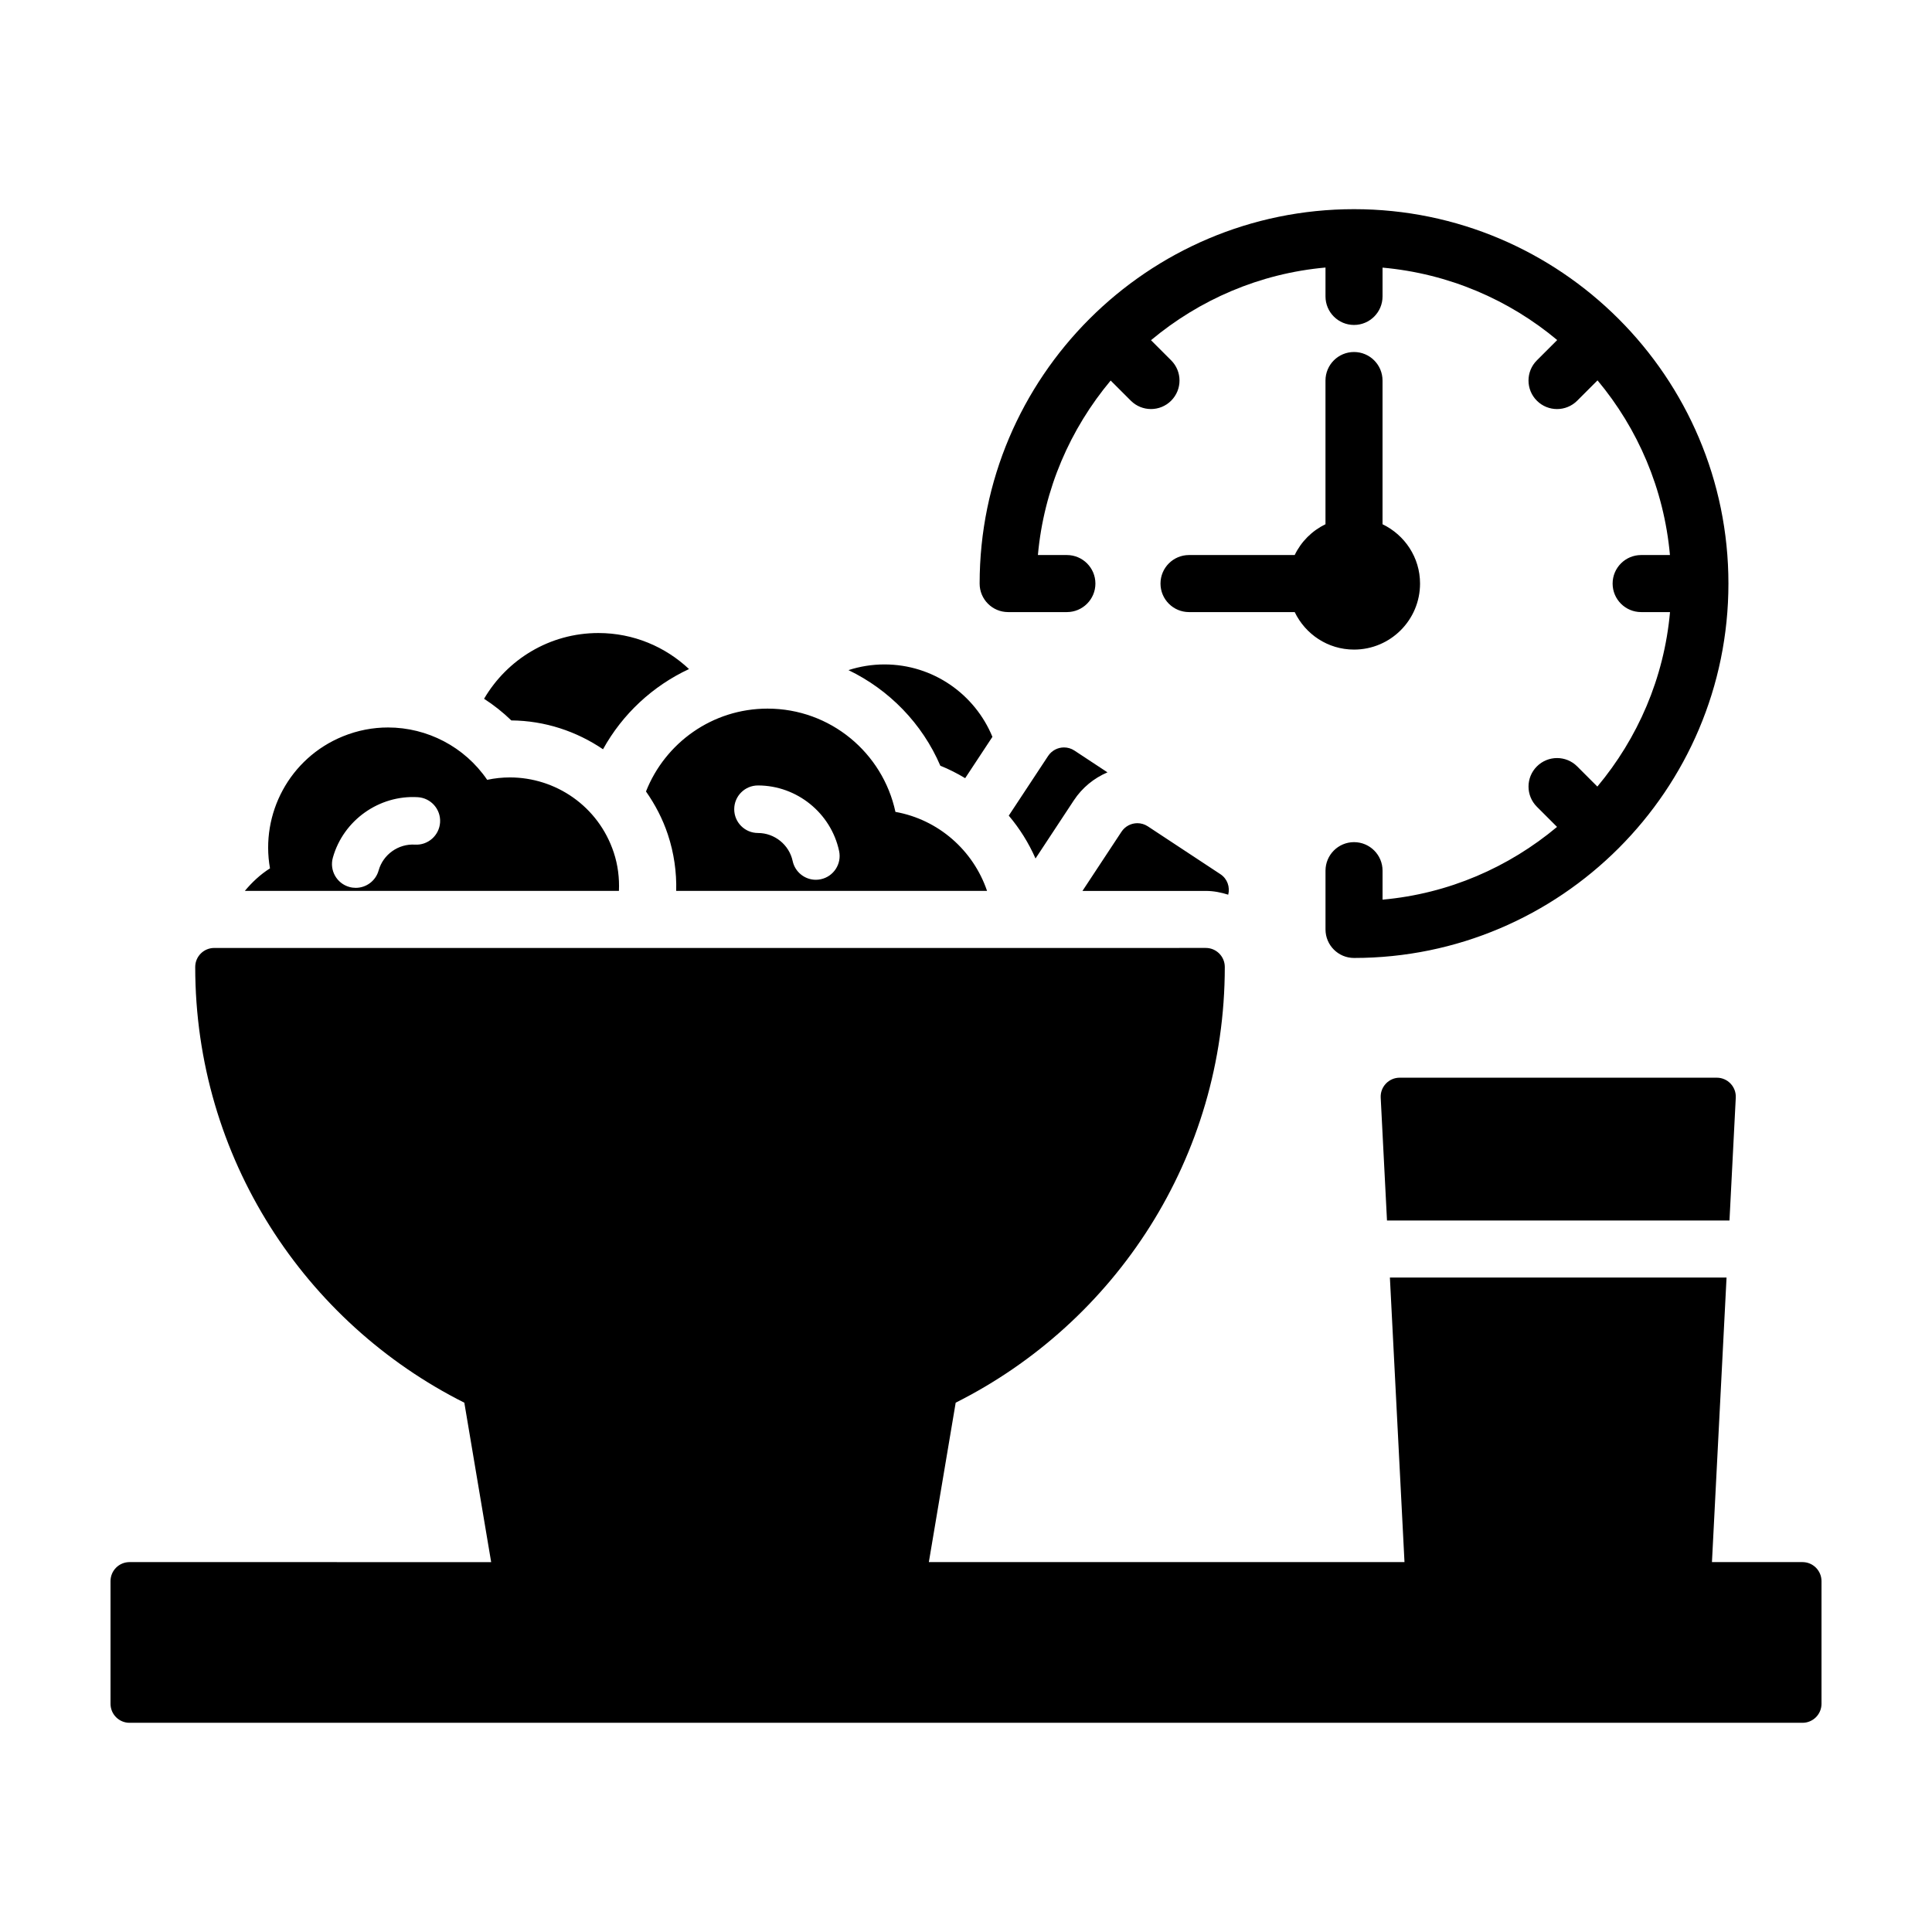
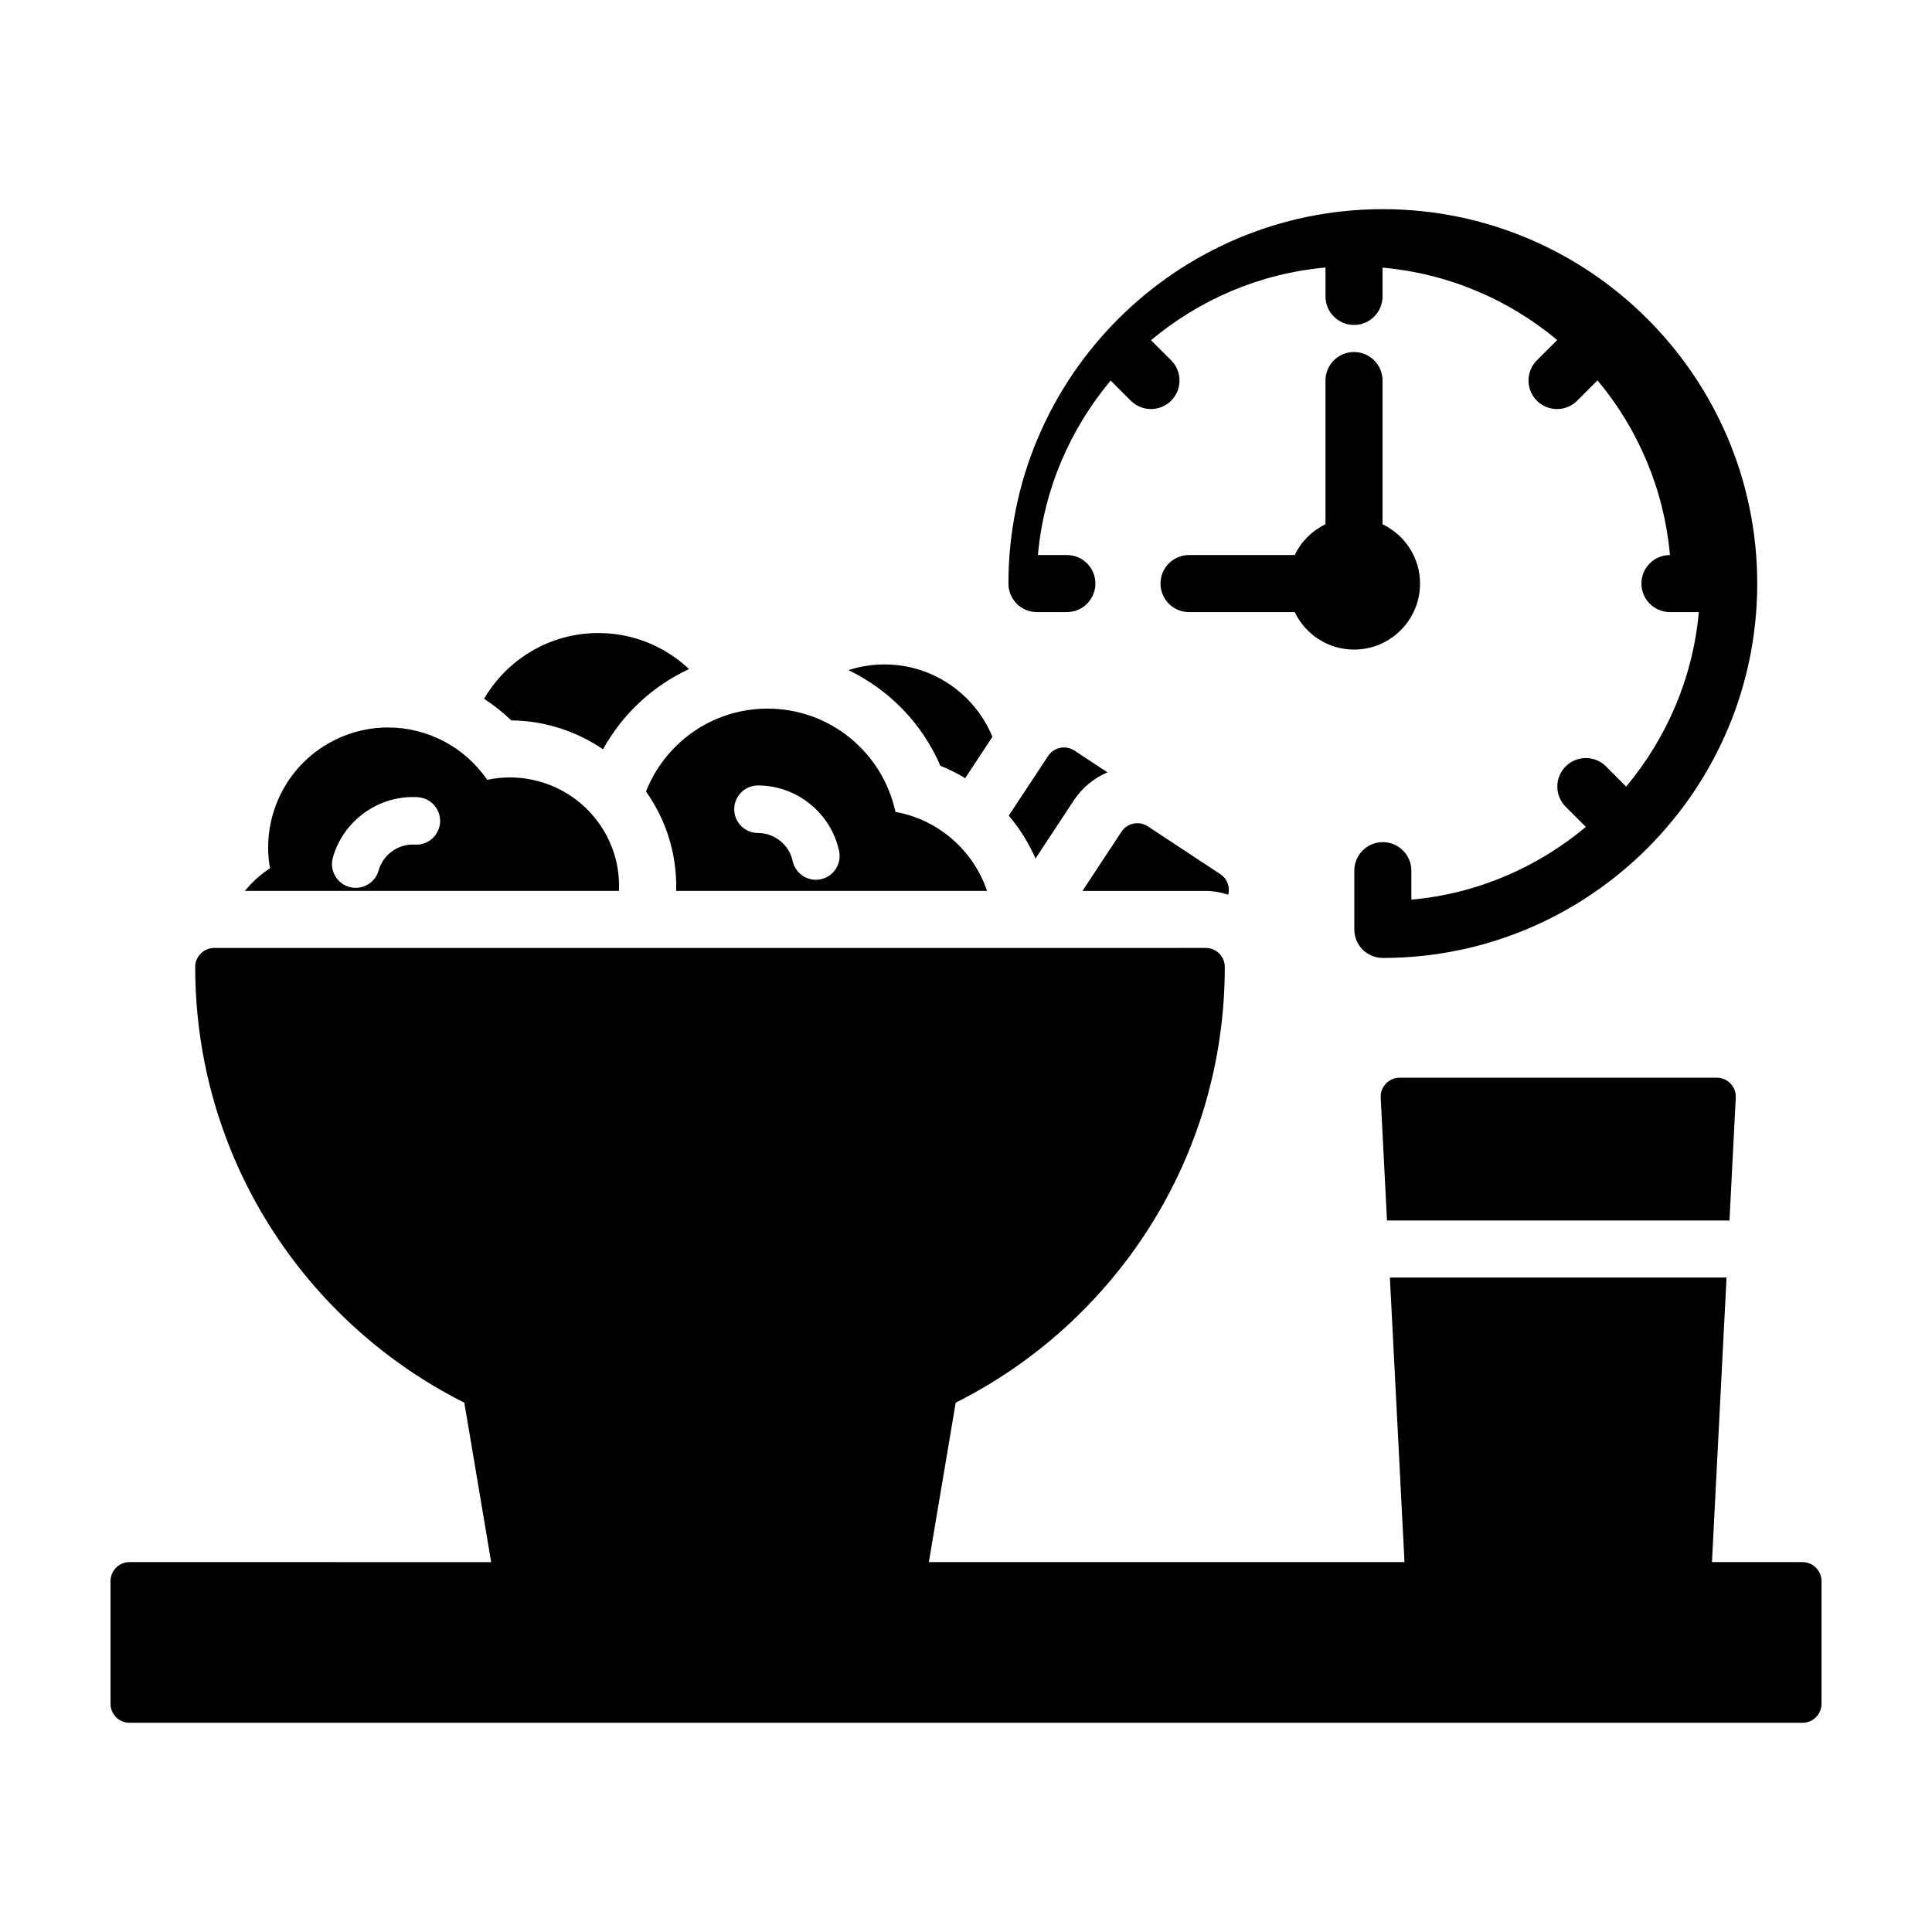
<svg xmlns="http://www.w3.org/2000/svg" fill="#000000" width="800px" height="800px" version="1.1" viewBox="144 144 512 512">
-   <path d="m487.11 306.21h-28.008c-4.172 0-7.559-3.383-7.559-7.559s3.387-7.559 7.559-7.559h28.004c1.719-3.566 4.594-6.441 8.16-8.16v-38.086c0-4.176 3.387-7.559 7.559-7.559 4.172 0 7.559 3.383 7.559 7.559v38.086c5.863 2.828 9.941 8.773 9.941 15.719 0 9.664-7.836 17.496-17.496 17.496-6.945 0-12.895-4.074-15.719-9.938zm-75.945 0h15.57c4.172 0 7.559-3.383 7.559-7.559s-3.387-7.559-7.559-7.559h-7.68c1.57-17.523 8.598-33.457 19.281-46.242l5.344 5.34c1.477 1.473 3.41 2.211 5.344 2.211 1.934 0 3.867-0.738 5.344-2.215 2.953-2.953 2.953-7.738 0-10.688l-5.34-5.34c12.781-10.684 28.723-17.688 46.242-19.258v7.656c0 4.176 3.387 7.559 7.559 7.559s7.559-3.383 7.559-7.559v-7.633c17.52 1.57 33.508 8.508 46.285 19.191l-5.387 5.387c-2.953 2.949-2.953 7.738 0 10.688 1.477 1.477 3.41 2.215 5.344 2.215s3.867-0.738 5.344-2.215l5.387-5.387c10.684 12.781 17.621 28.77 19.191 46.289h-7.633c-4.172 0-7.559 3.383-7.559 7.559s3.387 7.559 7.559 7.559h7.652c-1.57 17.52-8.574 33.461-19.254 46.242l-5.34-5.344c-2.953-2.953-7.734-2.953-10.688 0-2.953 2.949-2.953 7.734 0 10.688l5.344 5.344c-12.781 10.684-28.719 17.711-46.242 19.277v-7.68c0-4.176-3.387-7.559-7.559-7.559s-7.559 3.383-7.559 7.559v15.574c0 4.176 3.387 7.559 7.559 7.559 54.711 0 99.219-44.508 99.219-99.219s-44.508-99.219-99.219-99.219-99.219 44.508-99.219 99.219c-0.004 4.176 3.379 7.559 7.551 7.559zm14.805 35.867c-1.637 0-3.242 0.797-4.211 2.266l-10.426 15.809c2.887 3.418 5.277 7.227 7.09 11.359l10.16-15.414c2.215-3.359 5.332-5.887 8.91-7.414l-8.762-5.777c-0.848-0.559-1.812-0.828-2.762-0.828zm88.961 87.523c-2.883 0-5.18 2.418-5.031 5.297l1.668 32.555h90.762l1.668-32.555c0.148-2.879-2.148-5.297-5.031-5.297zm-45.438-48.5c0.508-2.019-0.223-4.215-2.062-5.426l-19.246-12.688c-0.855-0.562-1.816-0.832-2.769-0.832-1.637 0-3.242 0.797-4.211 2.266l-10.34 15.684h32.68c2.086-0.004 4.059 0.406 5.949 0.996zm-161.47-1h-99.141c1.895-2.273 4.082-4.34 6.668-5.977-2.566-14.445 5.172-29.215 19.305-34.977 3.926-1.602 7.984-2.359 11.98-2.359 10.379 0 20.309 5.121 26.273 13.875 2.008-0.43 4.027-0.637 6.027-0.637 12.047 0 23.43 7.551 27.52 19.902 1.102 3.332 1.516 6.777 1.367 10.172zm-47.395-18.164c0.215-3.473-2.426-6.457-5.898-6.672-10.242-0.629-19.746 6.109-22.52 16.031-0.938 3.348 1.02 6.824 4.367 7.758 0.566 0.16 1.137 0.234 1.699 0.234 2.754 0 5.285-1.824 6.062-4.606 1.188-4.238 5.234-7.113 9.617-6.848 3.449 0.223 6.457-2.426 6.672-5.898zm132.57-15.012c2.301 0.922 4.488 2.043 6.582 3.301l7.223-10.953c-4.629-11.258-15.695-19.191-28.625-19.191-3.324 0-6.519 0.539-9.523 1.508 10.773 5.188 19.547 14.156 24.344 25.336zm228.48 211.05h-23.992l3.867-75.406h-89.215l3.867 75.406h-126.05l7.113-42.25c42.281-21.219 71.316-64.941 71.316-115.47 0-2.781-2.254-5.039-5.039-5.039l-262.77 0.004c-2.781 0-5.039 2.254-5.039 5.039 0 50.527 29.035 94.25 71.316 115.47l7.113 42.25-95.836-0.004c-2.781 0-5.039 2.254-5.039 5.039v32.508c0 2.781 2.254 5.039 5.039 5.039h443.35c2.781 0 5.039-2.254 5.039-5.039v-32.504c-0.004-2.785-2.258-5.043-5.039-5.043zm-317.87-215.41c5.156-9.34 13.191-16.793 22.793-21.258-6.281-5.906-14.715-9.547-24.02-9.547-12.934 0-24.203 7.016-30.297 17.426 2.578 1.664 5 3.578 7.223 5.734 8.914 0.074 17.277 2.887 24.301 7.644zm43.609-10.773c16.641 0 30.527 11.73 33.883 27.367 11.402 2.035 20.629 10.195 24.281 20.941h-82.379c0.129-4.965-0.578-10.008-2.203-14.922-1.379-4.164-3.383-7.973-5.805-11.43 5.07-12.852 17.566-21.957 32.223-21.957zm-8.84 26.664c0 3.477 2.82 6.297 6.297 6.297 4.402 0 8.262 3.121 9.188 7.418 0.633 2.957 3.246 4.981 6.148 4.981 0.438 0 0.883-0.047 1.324-0.145 3.402-0.727 5.566-4.078 4.84-7.477-2.156-10.07-11.199-17.375-21.5-17.375-3.477 0-6.297 2.82-6.297 6.301z" />
+   <path d="m487.11 306.21h-28.008c-4.172 0-7.559-3.383-7.559-7.559s3.387-7.559 7.559-7.559h28.004c1.719-3.566 4.594-6.441 8.16-8.16v-38.086c0-4.176 3.387-7.559 7.559-7.559 4.172 0 7.559 3.383 7.559 7.559v38.086c5.863 2.828 9.941 8.773 9.941 15.719 0 9.664-7.836 17.496-17.496 17.496-6.945 0-12.895-4.074-15.719-9.938zm-75.945 0h15.57c4.172 0 7.559-3.383 7.559-7.559s-3.387-7.559-7.559-7.559h-7.68c1.57-17.523 8.598-33.457 19.281-46.242l5.344 5.34c1.477 1.473 3.41 2.211 5.344 2.211 1.934 0 3.867-0.738 5.344-2.215 2.953-2.953 2.953-7.738 0-10.688l-5.34-5.34c12.781-10.684 28.723-17.688 46.242-19.258v7.656c0 4.176 3.387 7.559 7.559 7.559s7.559-3.383 7.559-7.559v-7.633c17.52 1.57 33.508 8.508 46.285 19.191l-5.387 5.387c-2.953 2.949-2.953 7.738 0 10.688 1.477 1.477 3.41 2.215 5.344 2.215s3.867-0.738 5.344-2.215l5.387-5.387c10.684 12.781 17.621 28.77 19.191 46.289c-4.172 0-7.559 3.383-7.559 7.559s3.387 7.559 7.559 7.559h7.652c-1.57 17.52-8.574 33.461-19.254 46.242l-5.34-5.344c-2.953-2.953-7.734-2.953-10.688 0-2.953 2.949-2.953 7.734 0 10.688l5.344 5.344c-12.781 10.684-28.719 17.711-46.242 19.277v-7.68c0-4.176-3.387-7.559-7.559-7.559s-7.559 3.383-7.559 7.559v15.574c0 4.176 3.387 7.559 7.559 7.559 54.711 0 99.219-44.508 99.219-99.219s-44.508-99.219-99.219-99.219-99.219 44.508-99.219 99.219c-0.004 4.176 3.379 7.559 7.551 7.559zm14.805 35.867c-1.637 0-3.242 0.797-4.211 2.266l-10.426 15.809c2.887 3.418 5.277 7.227 7.09 11.359l10.16-15.414c2.215-3.359 5.332-5.887 8.91-7.414l-8.762-5.777c-0.848-0.559-1.812-0.828-2.762-0.828zm88.961 87.523c-2.883 0-5.18 2.418-5.031 5.297l1.668 32.555h90.762l1.668-32.555c0.148-2.879-2.148-5.297-5.031-5.297zm-45.438-48.5c0.508-2.019-0.223-4.215-2.062-5.426l-19.246-12.688c-0.855-0.562-1.816-0.832-2.769-0.832-1.637 0-3.242 0.797-4.211 2.266l-10.34 15.684h32.68c2.086-0.004 4.059 0.406 5.949 0.996zm-161.47-1h-99.141c1.895-2.273 4.082-4.34 6.668-5.977-2.566-14.445 5.172-29.215 19.305-34.977 3.926-1.602 7.984-2.359 11.98-2.359 10.379 0 20.309 5.121 26.273 13.875 2.008-0.43 4.027-0.637 6.027-0.637 12.047 0 23.43 7.551 27.52 19.902 1.102 3.332 1.516 6.777 1.367 10.172zm-47.395-18.164c0.215-3.473-2.426-6.457-5.898-6.672-10.242-0.629-19.746 6.109-22.52 16.031-0.938 3.348 1.02 6.824 4.367 7.758 0.566 0.16 1.137 0.234 1.699 0.234 2.754 0 5.285-1.824 6.062-4.606 1.188-4.238 5.234-7.113 9.617-6.848 3.449 0.223 6.457-2.426 6.672-5.898zm132.57-15.012c2.301 0.922 4.488 2.043 6.582 3.301l7.223-10.953c-4.629-11.258-15.695-19.191-28.625-19.191-3.324 0-6.519 0.539-9.523 1.508 10.773 5.188 19.547 14.156 24.344 25.336zm228.48 211.05h-23.992l3.867-75.406h-89.215l3.867 75.406h-126.05l7.113-42.25c42.281-21.219 71.316-64.941 71.316-115.47 0-2.781-2.254-5.039-5.039-5.039l-262.77 0.004c-2.781 0-5.039 2.254-5.039 5.039 0 50.527 29.035 94.25 71.316 115.47l7.113 42.25-95.836-0.004c-2.781 0-5.039 2.254-5.039 5.039v32.508c0 2.781 2.254 5.039 5.039 5.039h443.35c2.781 0 5.039-2.254 5.039-5.039v-32.504c-0.004-2.785-2.258-5.043-5.039-5.043zm-317.87-215.41c5.156-9.34 13.191-16.793 22.793-21.258-6.281-5.906-14.715-9.547-24.02-9.547-12.934 0-24.203 7.016-30.297 17.426 2.578 1.664 5 3.578 7.223 5.734 8.914 0.074 17.277 2.887 24.301 7.644zm43.609-10.773c16.641 0 30.527 11.73 33.883 27.367 11.402 2.035 20.629 10.195 24.281 20.941h-82.379c0.129-4.965-0.578-10.008-2.203-14.922-1.379-4.164-3.383-7.973-5.805-11.43 5.07-12.852 17.566-21.957 32.223-21.957zm-8.84 26.664c0 3.477 2.82 6.297 6.297 6.297 4.402 0 8.262 3.121 9.188 7.418 0.633 2.957 3.246 4.981 6.148 4.981 0.438 0 0.883-0.047 1.324-0.145 3.402-0.727 5.566-4.078 4.84-7.477-2.156-10.07-11.199-17.375-21.5-17.375-3.477 0-6.297 2.82-6.297 6.301z" />
</svg>